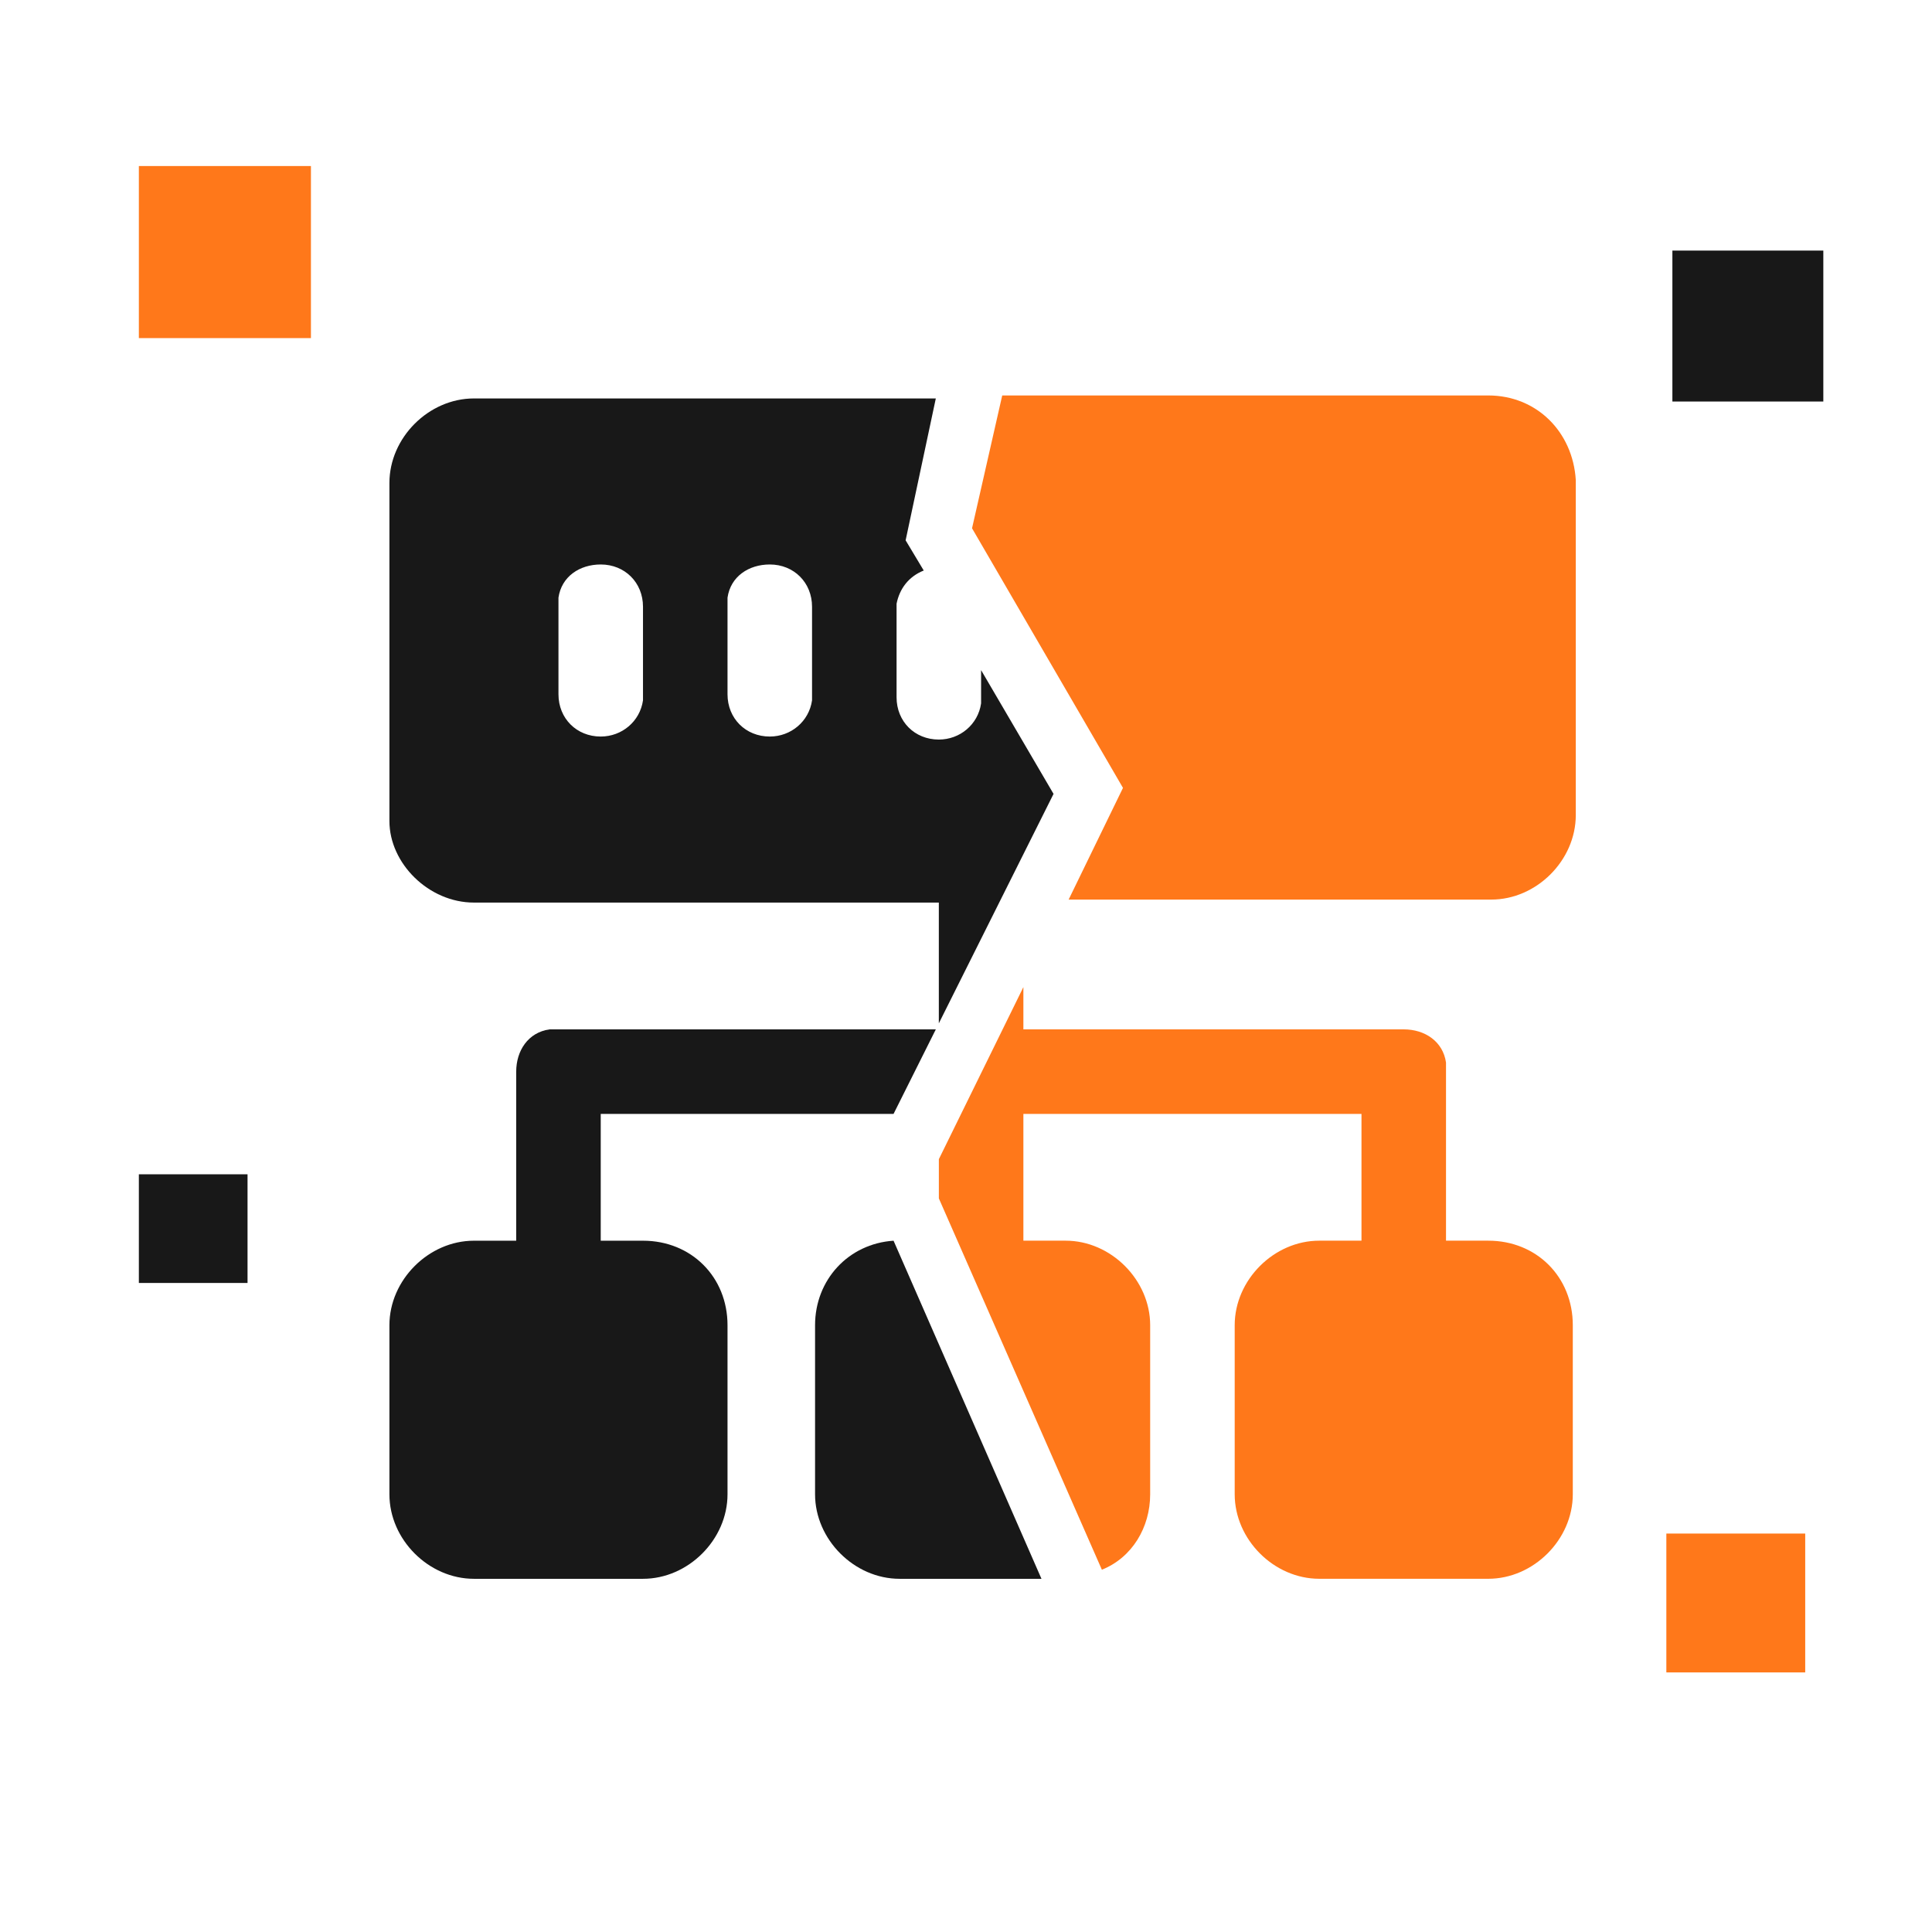
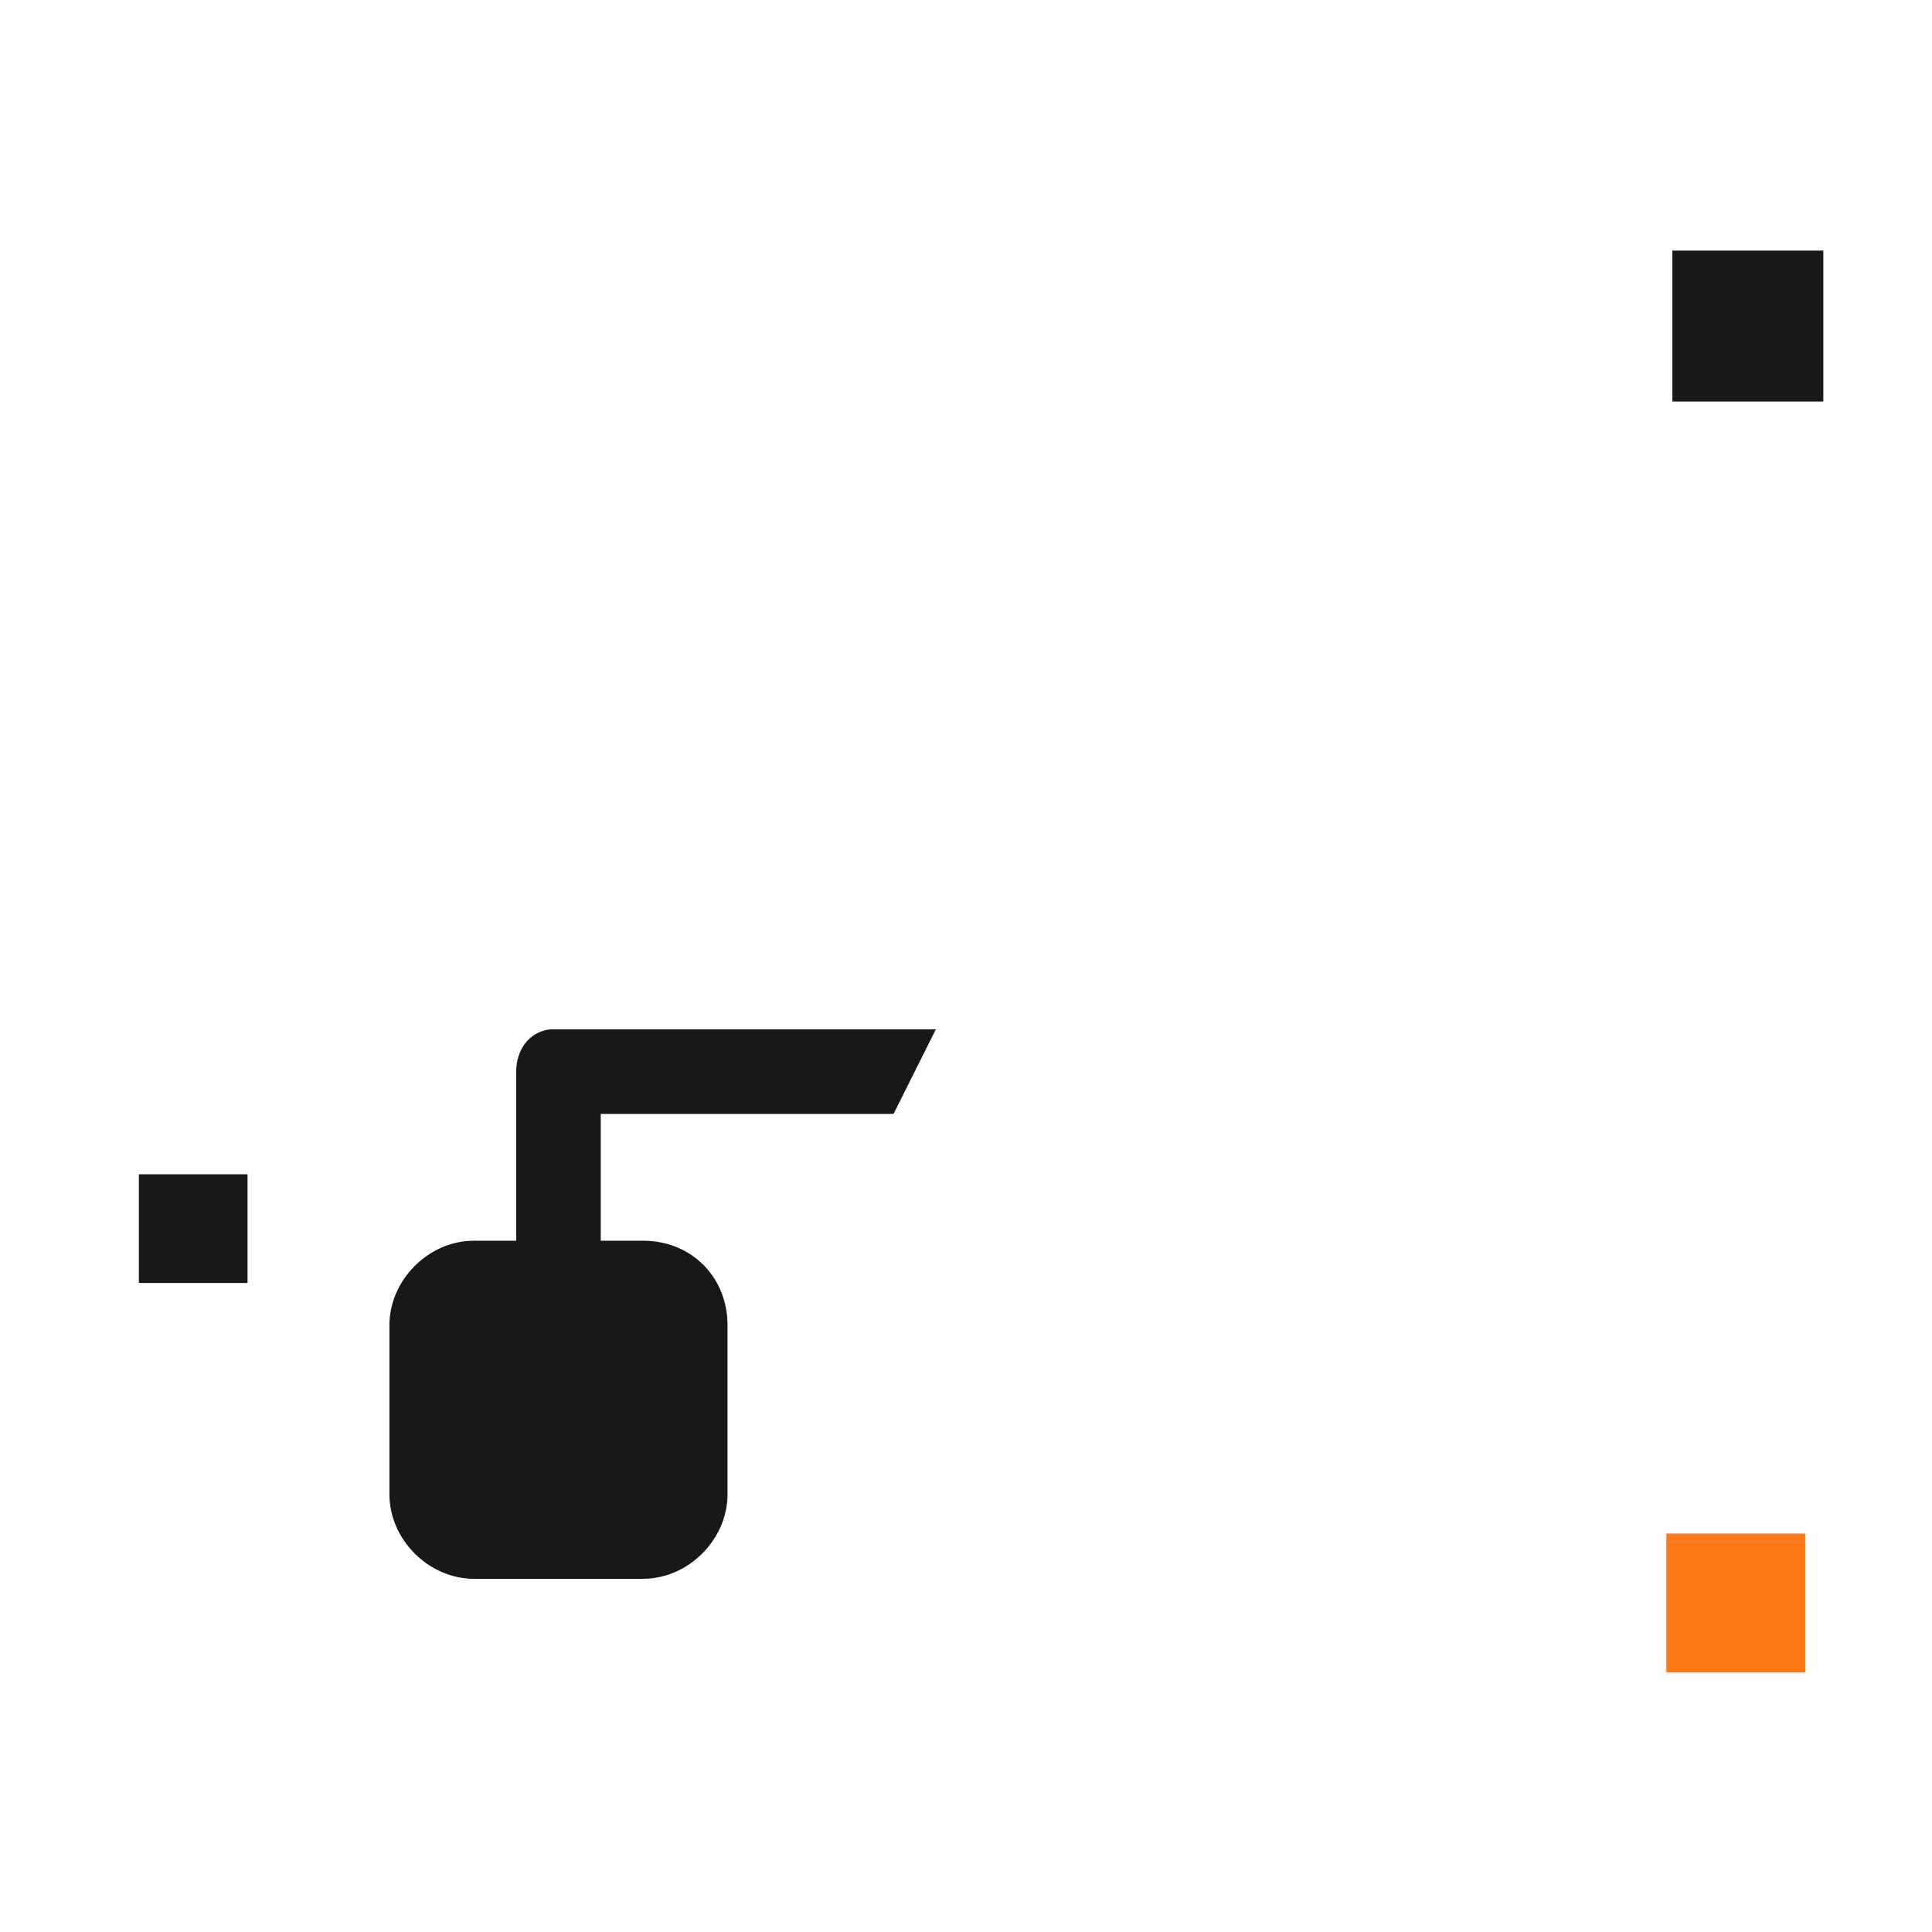
<svg xmlns="http://www.w3.org/2000/svg" width="64" height="64" viewBox="0 0 64 64" fill="none">
-   <path d="M10.3 5.5H4.6V11.2H10.3V5.5Z" fill="#FF781A" />
  <path d="M59.8 50.801H55.2V55.401H59.8V50.801Z" fill="#FF781A" />
  <path d="M60.4 8.301H55.4V13.301H60.4V8.301Z" fill="#181818" />
  <path d="M8.2 38.9H4.6V42.5H8.2V38.9Z" fill="#181818" />
-   <path d="M49.301 41.099H47.901V35.499V35.199C47.801 34.499 47.201 34.099 46.501 34.099H33.901V32.699L31.101 38.399V39.699L36.501 51.999C37.501 51.599 38.101 50.599 38.101 49.499V43.899C38.101 42.399 36.801 41.099 35.301 41.099H33.901V36.899H45.101V41.099H43.701C42.201 41.099 40.901 42.399 40.901 43.899V49.499C40.901 50.999 42.201 52.299 43.701 52.299H49.301C50.801 52.299 52.101 50.999 52.101 49.499V43.899C52.101 42.299 50.901 41.099 49.301 41.099Z" fill="#FF781A" />
-   <path d="M15.7 29.899H31.1V33.899L34.9 26.299L32.5 22.199V22.999V23.299C32.4 23.999 31.8 24.499 31.1 24.499C30.3 24.499 29.7 23.899 29.7 23.099V20.299V19.999C29.8 19.499 30.1 19.099 30.6 18.899L30 17.899L31 13.199H15.7C14.2 13.199 12.9 14.499 12.9 15.999V27.199C12.9 28.599 14.2 29.899 15.7 29.899ZM24.1 20.099V19.799C24.2 19.099 24.8 18.699 25.5 18.699C26.3 18.699 26.9 19.299 26.9 20.099V22.899V23.199C26.8 23.899 26.2 24.399 25.5 24.399C24.7 24.399 24.1 23.799 24.1 22.999V20.099ZM18.5 20.099V19.799C18.6 19.099 19.2 18.699 19.9 18.699C20.7 18.699 21.3 19.299 21.3 20.099V22.899V23.199C21.2 23.899 20.6 24.399 19.9 24.399C19.1 24.399 18.5 23.799 18.5 22.999V20.099Z" fill="#181818" />
-   <path d="M49.3 13.1H33.2L32.2 17.5L37.2 26.1L35.4 29.8H49.4C50.9 29.8 52.2 28.5 52.2 27V15.9C52.1 14.3 50.9 13.1 49.3 13.1Z" fill="#FF781A" />
-   <path d="M29.6 41.1C28.1 41.2 27 42.4 27 43.9V49.5C27 51 28.3 52.3 29.8 52.3H34.5L29.6 41.1Z" fill="#181818" />
  <path d="M21.3 41.1H19.9V36.9H29.6L31 34.1H18.5H18.2C17.5 34.2 17.1 34.8 17.1 35.5V41.1H15.7C14.2 41.1 12.9 42.4 12.9 43.9V49.5C12.9 51 14.2 52.3 15.7 52.3H21.3C22.8 52.3 24.1 51 24.1 49.5V43.9C24.1 42.3 22.9 41.1 21.3 41.1Z" fill="#181818" />
</svg>